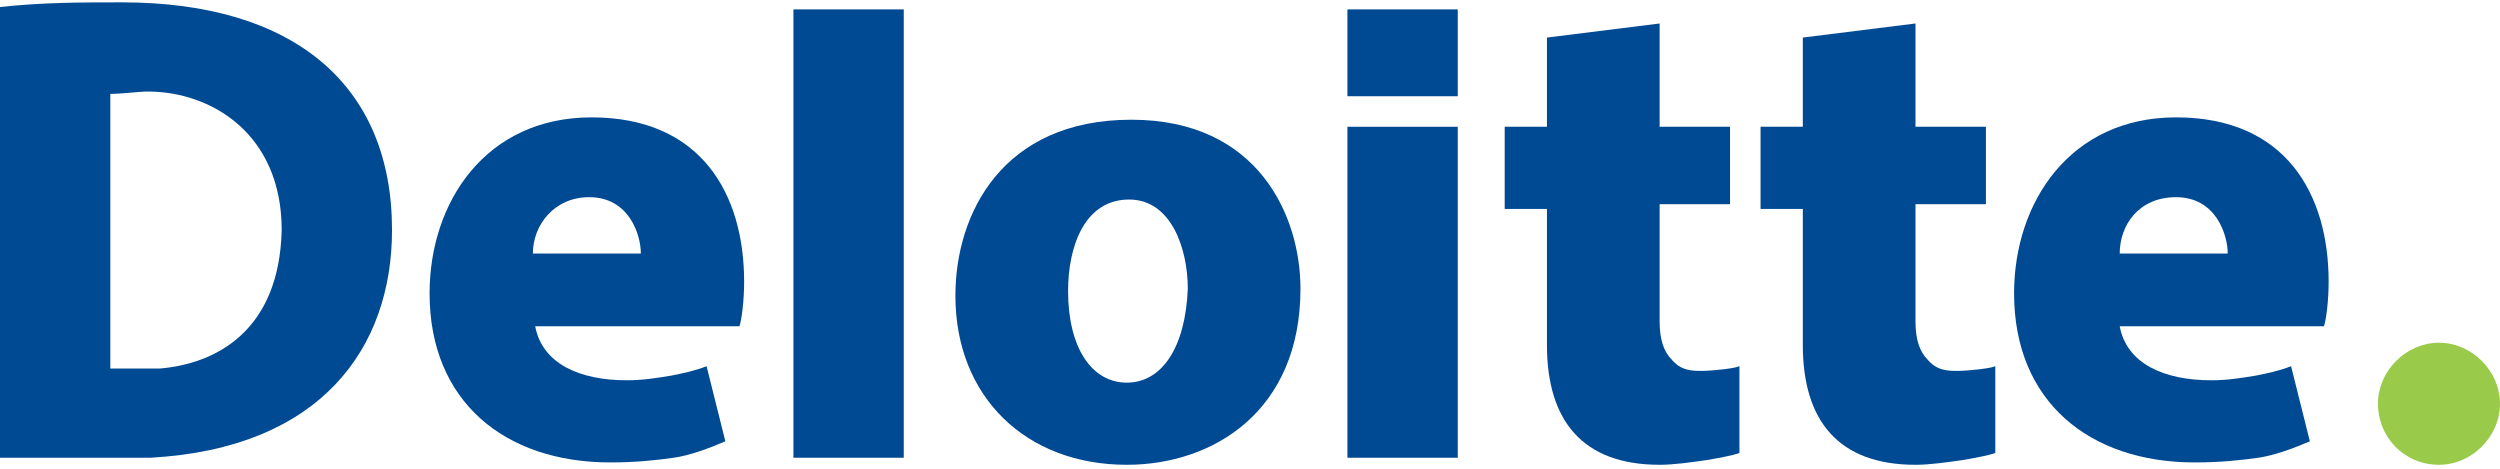
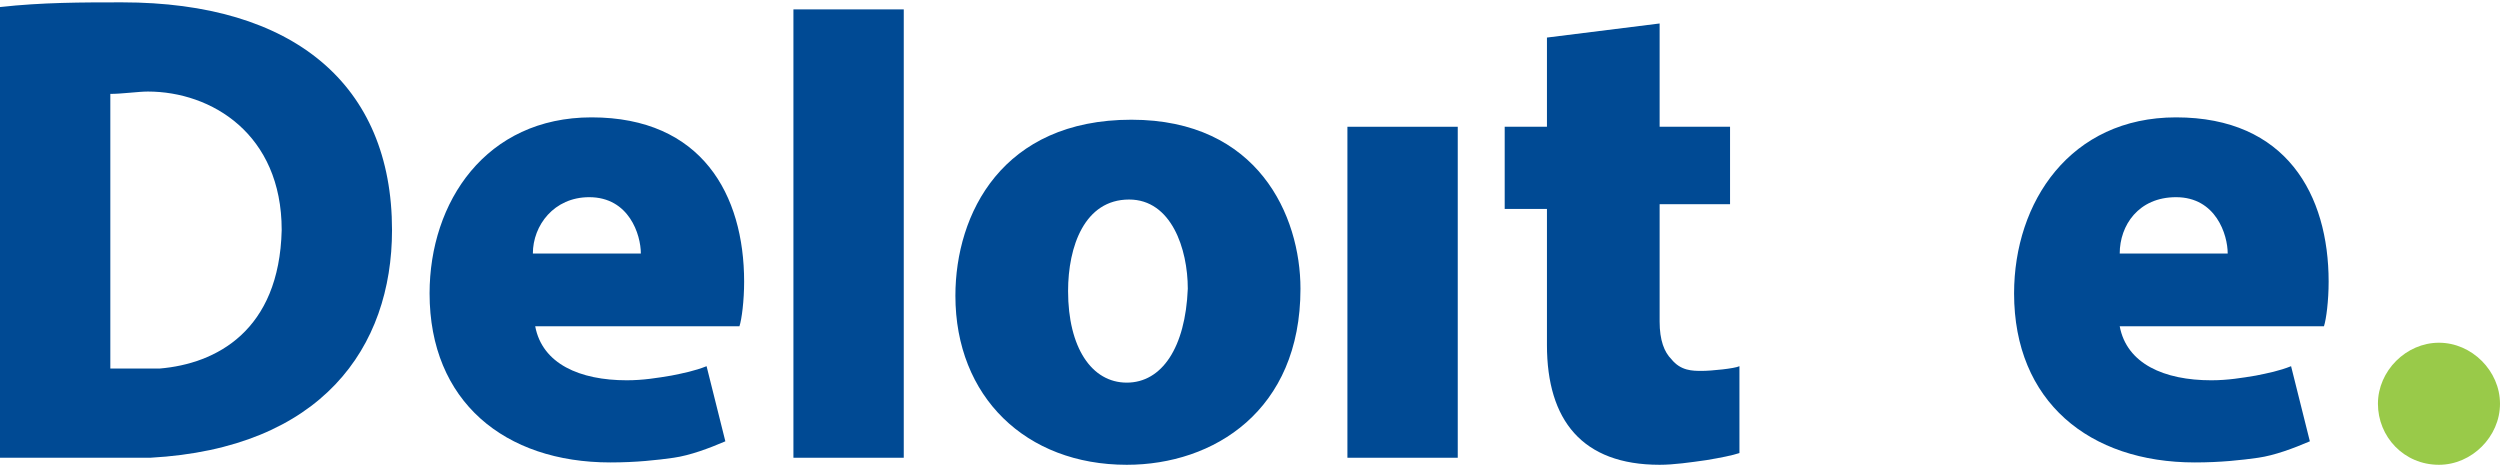
<svg xmlns="http://www.w3.org/2000/svg" xmlns:xlink="http://www.w3.org/1999/xlink" version="1.1" id="Layer_1" x="0px" y="0px" viewBox="0 0 106.5 20" style="enable-background:new 0 0 106.5 20;" xml:space="preserve">
  <style type="text/css">
	.st0{fill:#004A94;}
	.st1{fill:#99CA49;}
</style>
  <g id="layer1" transform="translate(-284.5,-352.611)">
    <g id="g4786" transform="matrix(6.937,0,0,-6.937,35.252,799.858)">
      <g>
        <defs>
          <rect id="SVGID_1_" x="-2693.9" y="-2056" width="5494.5" height="4245.7" />
        </defs>
        <clipPath id="SVGID_2_">
          <use xlink:href="#SVGID_1_" style="overflow:visible;" />
        </clipPath>
      </g>
    </g>
  </g>
  <g>
    <path class="st0" d="M30.1,15.6c-0.5,0.2-1,0.3-1.5,0.4c-0.6,0.1-1.2,0.2-1.9,0.2c-2,0-3.6-0.7-3.9-2.3h8.7   c0.1-0.3,0.2-1.1,0.2-1.9c0-3.7-1.8-7-6.5-7c-4.5,0-6.9,3.6-6.9,7.5c0,4.6,3.2,7.2,7.7,7.2c1.1,0,2-0.1,2.7-0.2   c0.7-0.1,1.5-0.4,2.2-0.7L30.1,15.6L30.1,15.6z M25.1,8.4c1.7,0,2.2,1.6,2.2,2.4c0,0-4.6,0-4.6,0C22.7,9.6,23.6,8.4,25.1,8.4   L25.1,8.4z" />
-     <path class="st0" d="M97.6,15.6c-0.5,0.2-1,0.3-1.5,0.4c-0.6,0.1-1.2,0.2-1.9,0.2c-2,0-3.6-0.7-3.9-2.3h8.7   c0.1-0.3,0.2-1.1,0.2-1.9c0-3.7-1.8-7-6.5-7c-4.5,0-6.9,3.6-6.9,7.5c0,4.6,3.2,7.2,7.7,7.2c1.1,0,2-0.1,2.7-0.2   c0.7-0.1,1.5-0.4,2.2-0.7L97.6,15.6L97.6,15.6z M92.7,8.4c1.7,0,2.2,1.6,2.2,2.4c0,0-4.6,0-4.6,0C90.3,9.6,91.1,8.4,92.7,8.4   L92.7,8.4z" />
+     <path class="st0" d="M97.6,15.6c-0.5,0.2-1,0.3-1.5,0.4c-0.6,0.1-1.2,0.2-1.9,0.2c-2,0-3.6-0.7-3.9-2.3h8.7   c0.1-0.3,0.2-1.1,0.2-1.9c0-3.7-1.8-7-6.5-7c-4.5,0-6.9,3.6-6.9,7.5c0,4.6,3.2,7.2,7.7,7.2c1.1,0,2-0.1,2.7-0.2   c0.7-0.1,1.5-0.4,2.2-0.7L97.6,15.6L97.6,15.6M92.7,8.4c1.7,0,2.2,1.6,2.2,2.4c0,0-4.6,0-4.6,0C90.3,9.6,91.1,8.4,92.7,8.4   L92.7,8.4z" />
    <polygon class="st0" points="33.8,0.4 33.8,19.5 38.5,19.5 38.5,0.4 33.8,0.4  " />
    <path class="st0" d="M48,19.8c3.7,0,7.4-2.3,7.4-7.5c0-3.1-1.8-7.2-7.2-7.2c-5.5,0-7.5,4-7.5,7.5C40.7,16.9,43.7,19.8,48,19.8   L48,19.8z M48,16.3c-1.5,0-2.5-1.5-2.5-3.9c0-1.9,0.7-3.9,2.6-3.9c1.8,0,2.5,2.1,2.5,3.8C50.5,14.8,49.5,16.3,48,16.3L48,16.3z" />
    <polygon class="st0" points="57.4,5.4 57.4,19.5 62.1,19.5 62.1,5.4 57.4,5.4  " />
-     <polygon class="st0" points="57.4,0.4 57.4,4.1 62.1,4.1 62.1,0.4 57.4,0.4  " />
    <path class="st0" d="M65.9,1.6v3.8h-1.8v3.5h1.8v5.8c0,3.2,1.5,5.1,4.8,5.1c0.6,0,1.3-0.1,2-0.2c0.6-0.1,1.1-0.2,1.4-0.3   c0,0,0-3.7,0-3.7c-0.2,0.1-1.2,0.2-1.6,0.2c-0.4,0-0.9,0-1.3-0.5c-0.3-0.3-0.5-0.8-0.5-1.6v-5h3V5.4c0,0-2.6,0-3,0   c0-0.4,0-4.4,0-4.4L65.9,1.6L65.9,1.6z" />
-     <path class="st0" d="M76.8,1.6v3.8H75v3.5h1.8v5.8c0,3.2,1.5,5.1,4.8,5.1c0.6,0,1.3-0.1,2-0.2c0.6-0.1,1.1-0.2,1.4-0.3   c0,0,0-3.7,0-3.7c-0.2,0.1-1.2,0.2-1.6,0.2c-0.4,0-0.9,0-1.3-0.5c-0.3-0.3-0.5-0.8-0.5-1.6v-5h3V5.4c0,0-2.6,0-3,0   c0-0.4,0-4.4,0-4.4L76.8,1.6L76.8,1.6z" />
    <path class="st1" d="M101.3,17.2c0-1.4,1.2-2.6,2.6-2.6c1.4,0,2.6,1.2,2.6,2.6c0,1.4-1.2,2.6-2.6,2.6   C102.4,19.8,101.3,18.6,101.3,17.2L101.3,17.2z" />
    <path class="st0" d="M6.8,15.7c-0.2,0-0.5,0-0.7,0H4.7c0,0,0-11.7,0-11.7c0.5,0,1.2-0.1,1.6-0.1c2.7,0,5.7,1.8,5.7,5.9   C11.9,14.1,9.2,15.5,6.8,15.7L6.8,15.7z M0,19.5h5.3c0.4,0,0.8,0,1.1,0c7.3-0.4,10.3-4.7,10.3-9.7c0-6.2-4.2-9.7-11.5-9.7   C3.5,0.1,1.8,0.1,0,0.3V19.5L0,19.5z" />
  </g>
</svg>